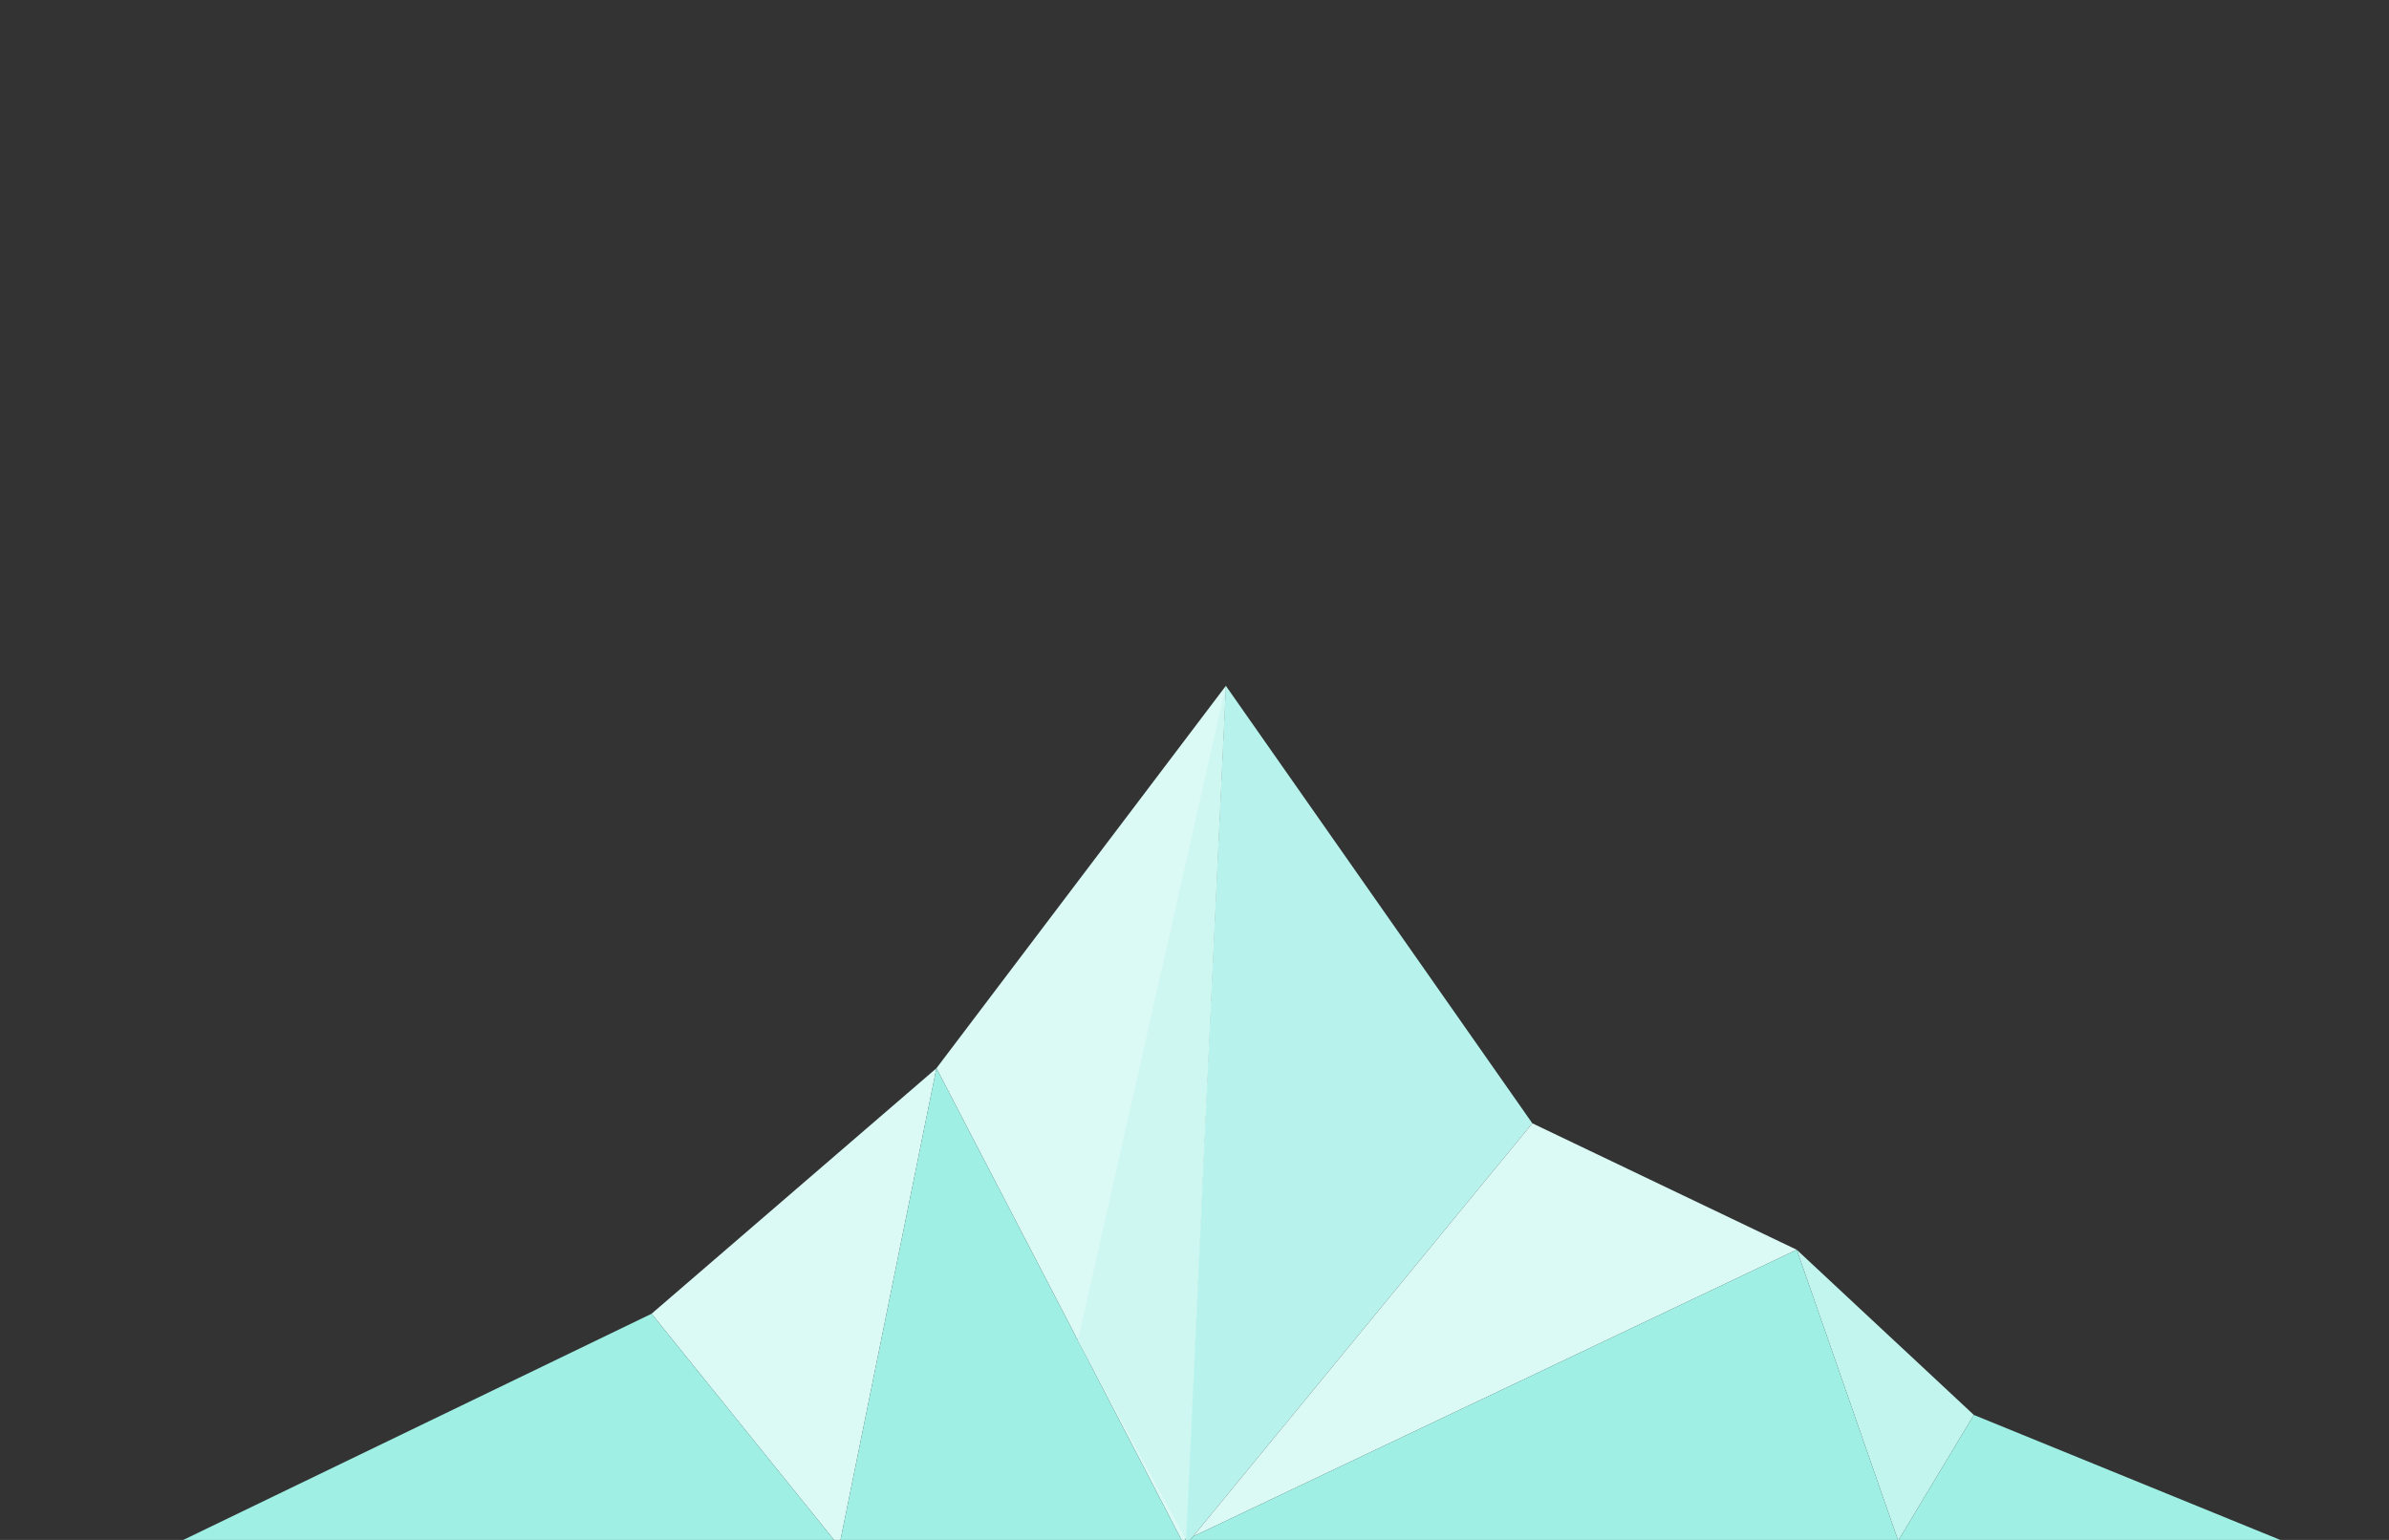
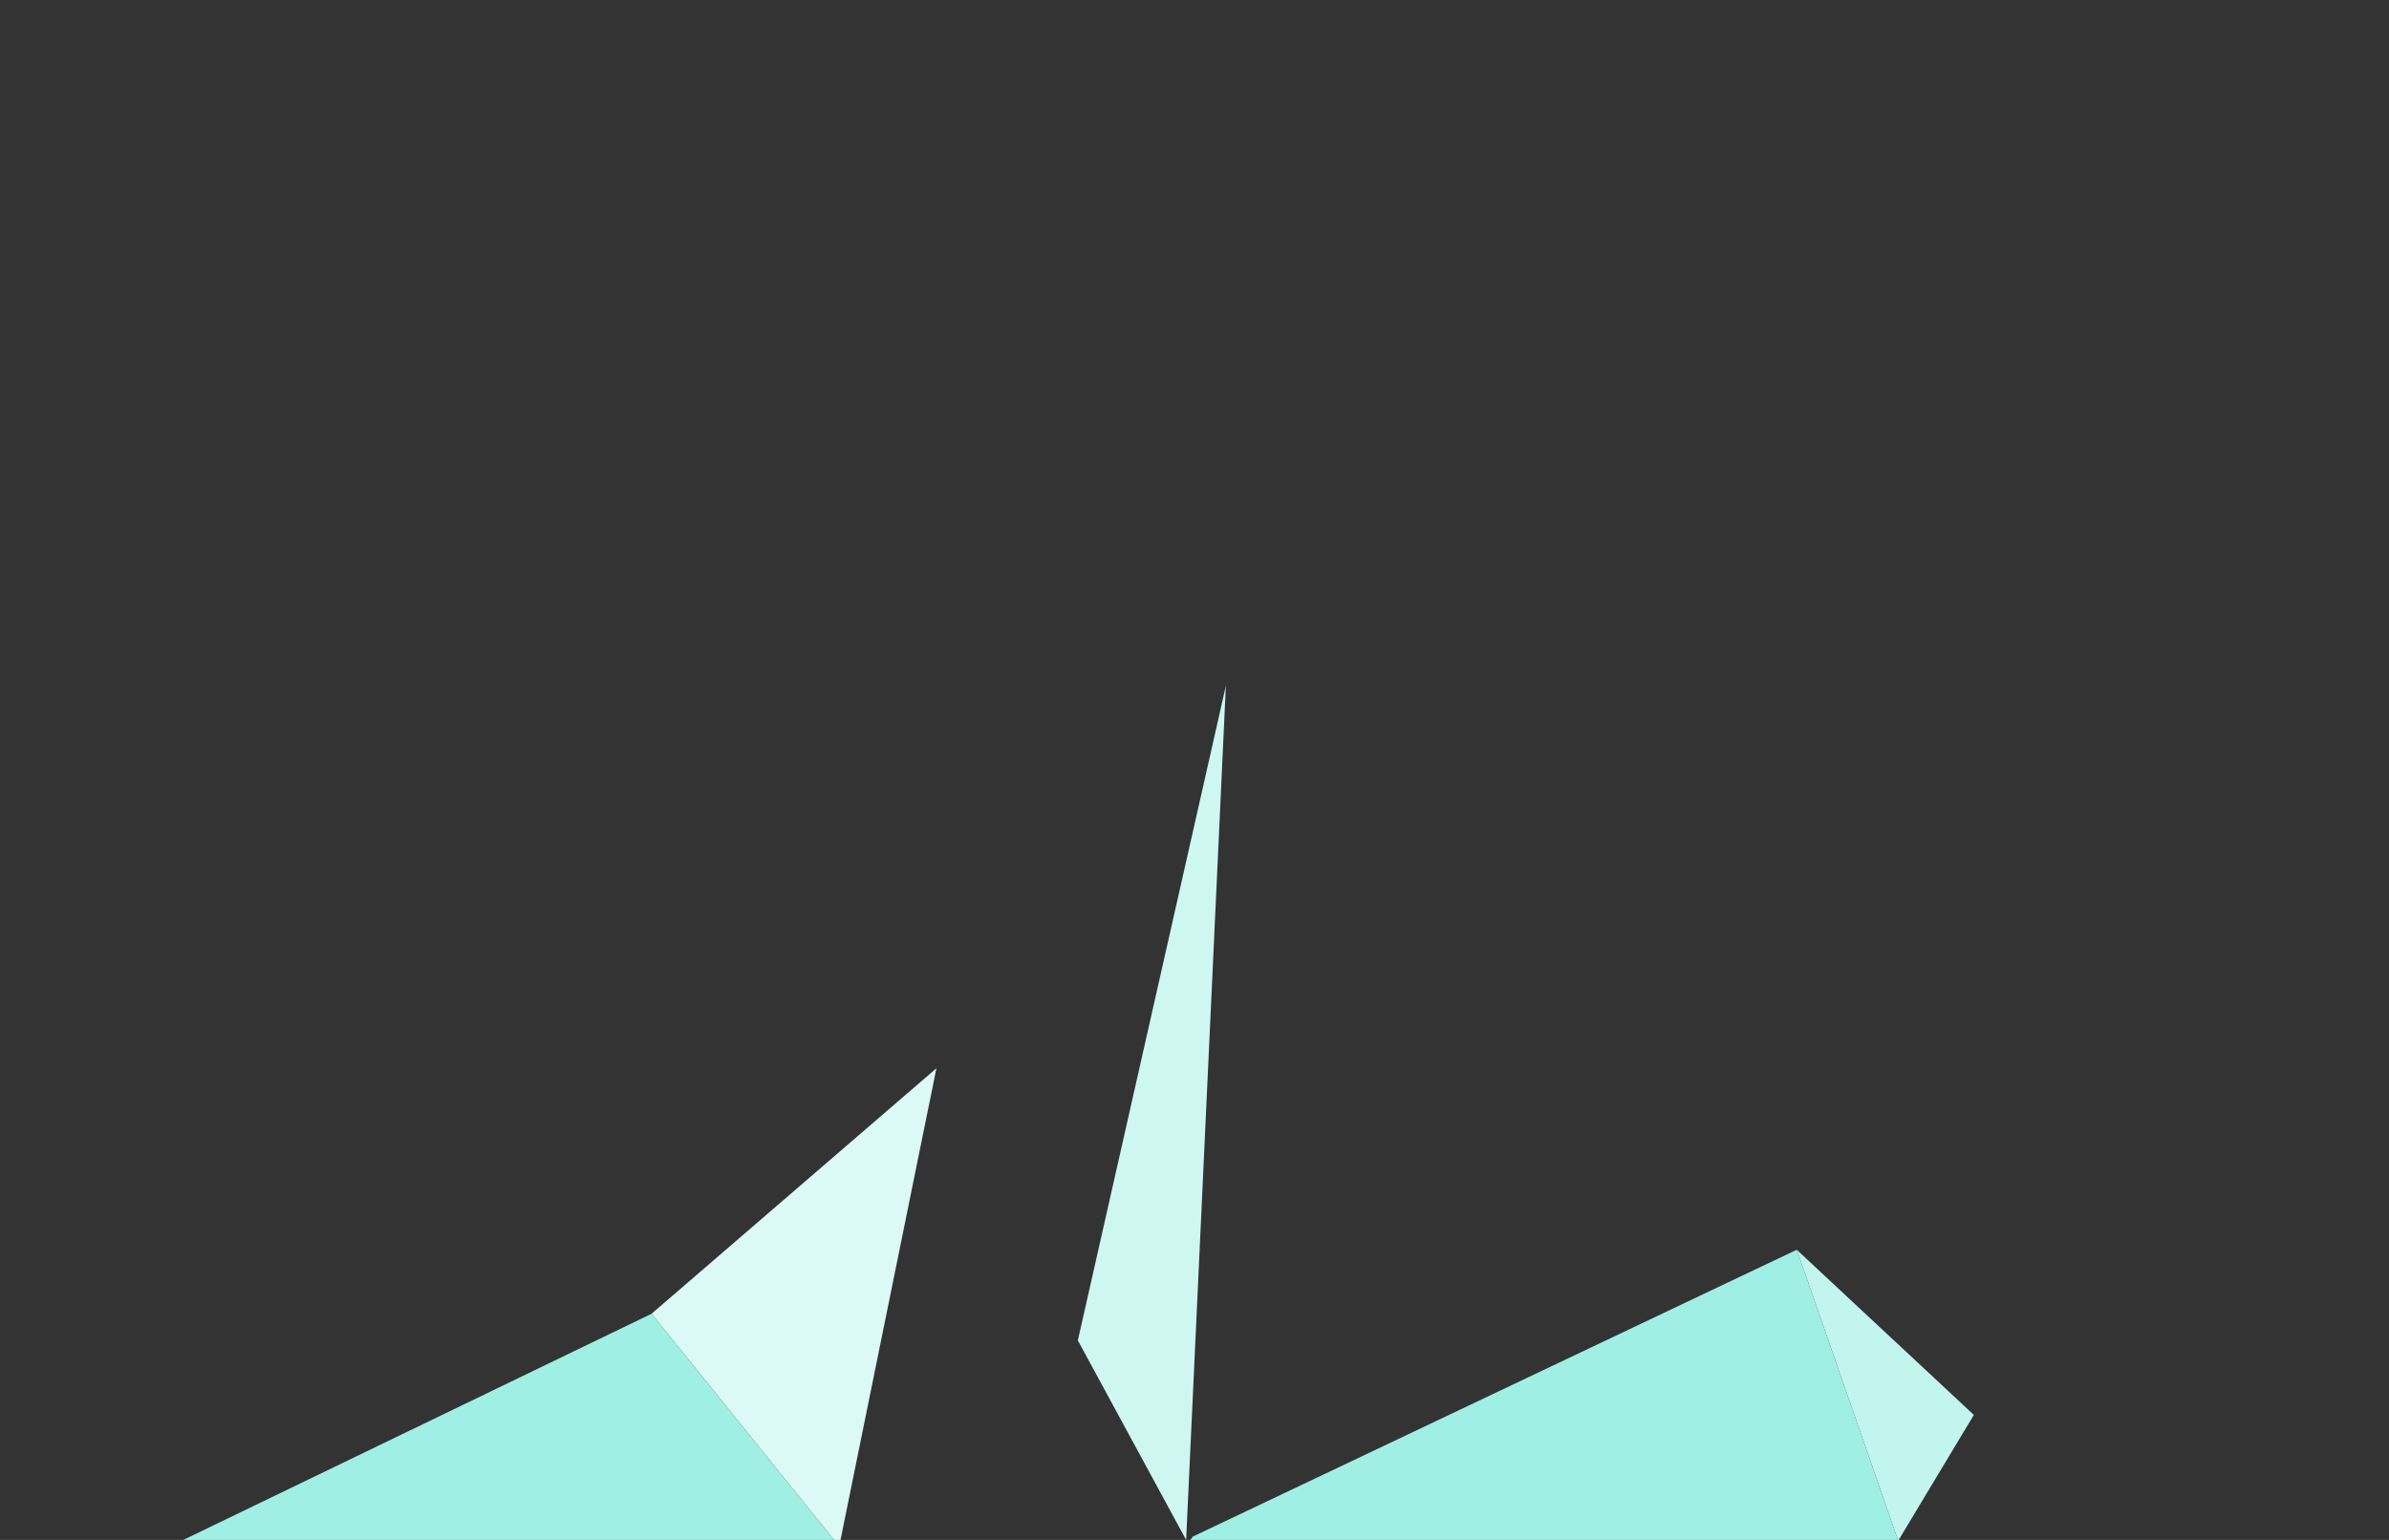
<svg xmlns="http://www.w3.org/2000/svg" id="a" viewBox="0 0 1605.08 1034.91">
  <rect x="0" y="0" width="1605.08" height="1034.91" fill="#333333" stroke="none" />
  <defs>
    <style>.b{fill:#b7f3ec;}.b,.c,.d,.e,.f{stroke-width:0px;}.c{fill:#9fefe5;}.d{fill:#dbf9f5;}.e{fill:#c3f5ef;}.f{fill:#cff7f2;}</style>
  </defs>
-   <polygon class="d" points="823.61 460.91 629.16 717.91 793.82 1034.91 796.35 1034.91 823.61 460.91" />
  <polygon class="d" points="437.75 882.91 560.35 1034.91 564.71 1034.91 629.16 717.91 437.75 882.91" />
  <polygon class="c" points="123.13 1034.91 560.35 1034.91 437.75 882.91 123.13 1034.91" />
-   <polygon class="c" points="564.71 1034.91 793.82 1034.91 629.16 717.91 564.71 1034.91" />
  <polygon class="e" points="1326.15 950.91 1207.19 839.91 1275.15 1034.91 1275.66 1034.91 1326.15 950.91" />
-   <polygon class="b" points="823.61 460.91 796.35 1034.91 799.63 1034.91 1029.51 754.91 823.61 460.91" />
-   <polygon class="c" points="1532.05 1034.91 1326.15 950.91 1275.66 1034.91 1532.05 1034.91" />
-   <polygon class="d" points="1029.51 754.91 801.54 1032.59 1207.17 839.9 1029.51 754.91" />
  <polygon class="c" points="1275.15 1034.91 1207.19 839.91 1207.17 839.9 801.54 1032.59 799.63 1034.91 1275.15 1034.91" />
  <polygon class="f" points="823.61 460.91 724.17 900.83 796.92 1034.91 823.61 460.91" />
</svg>